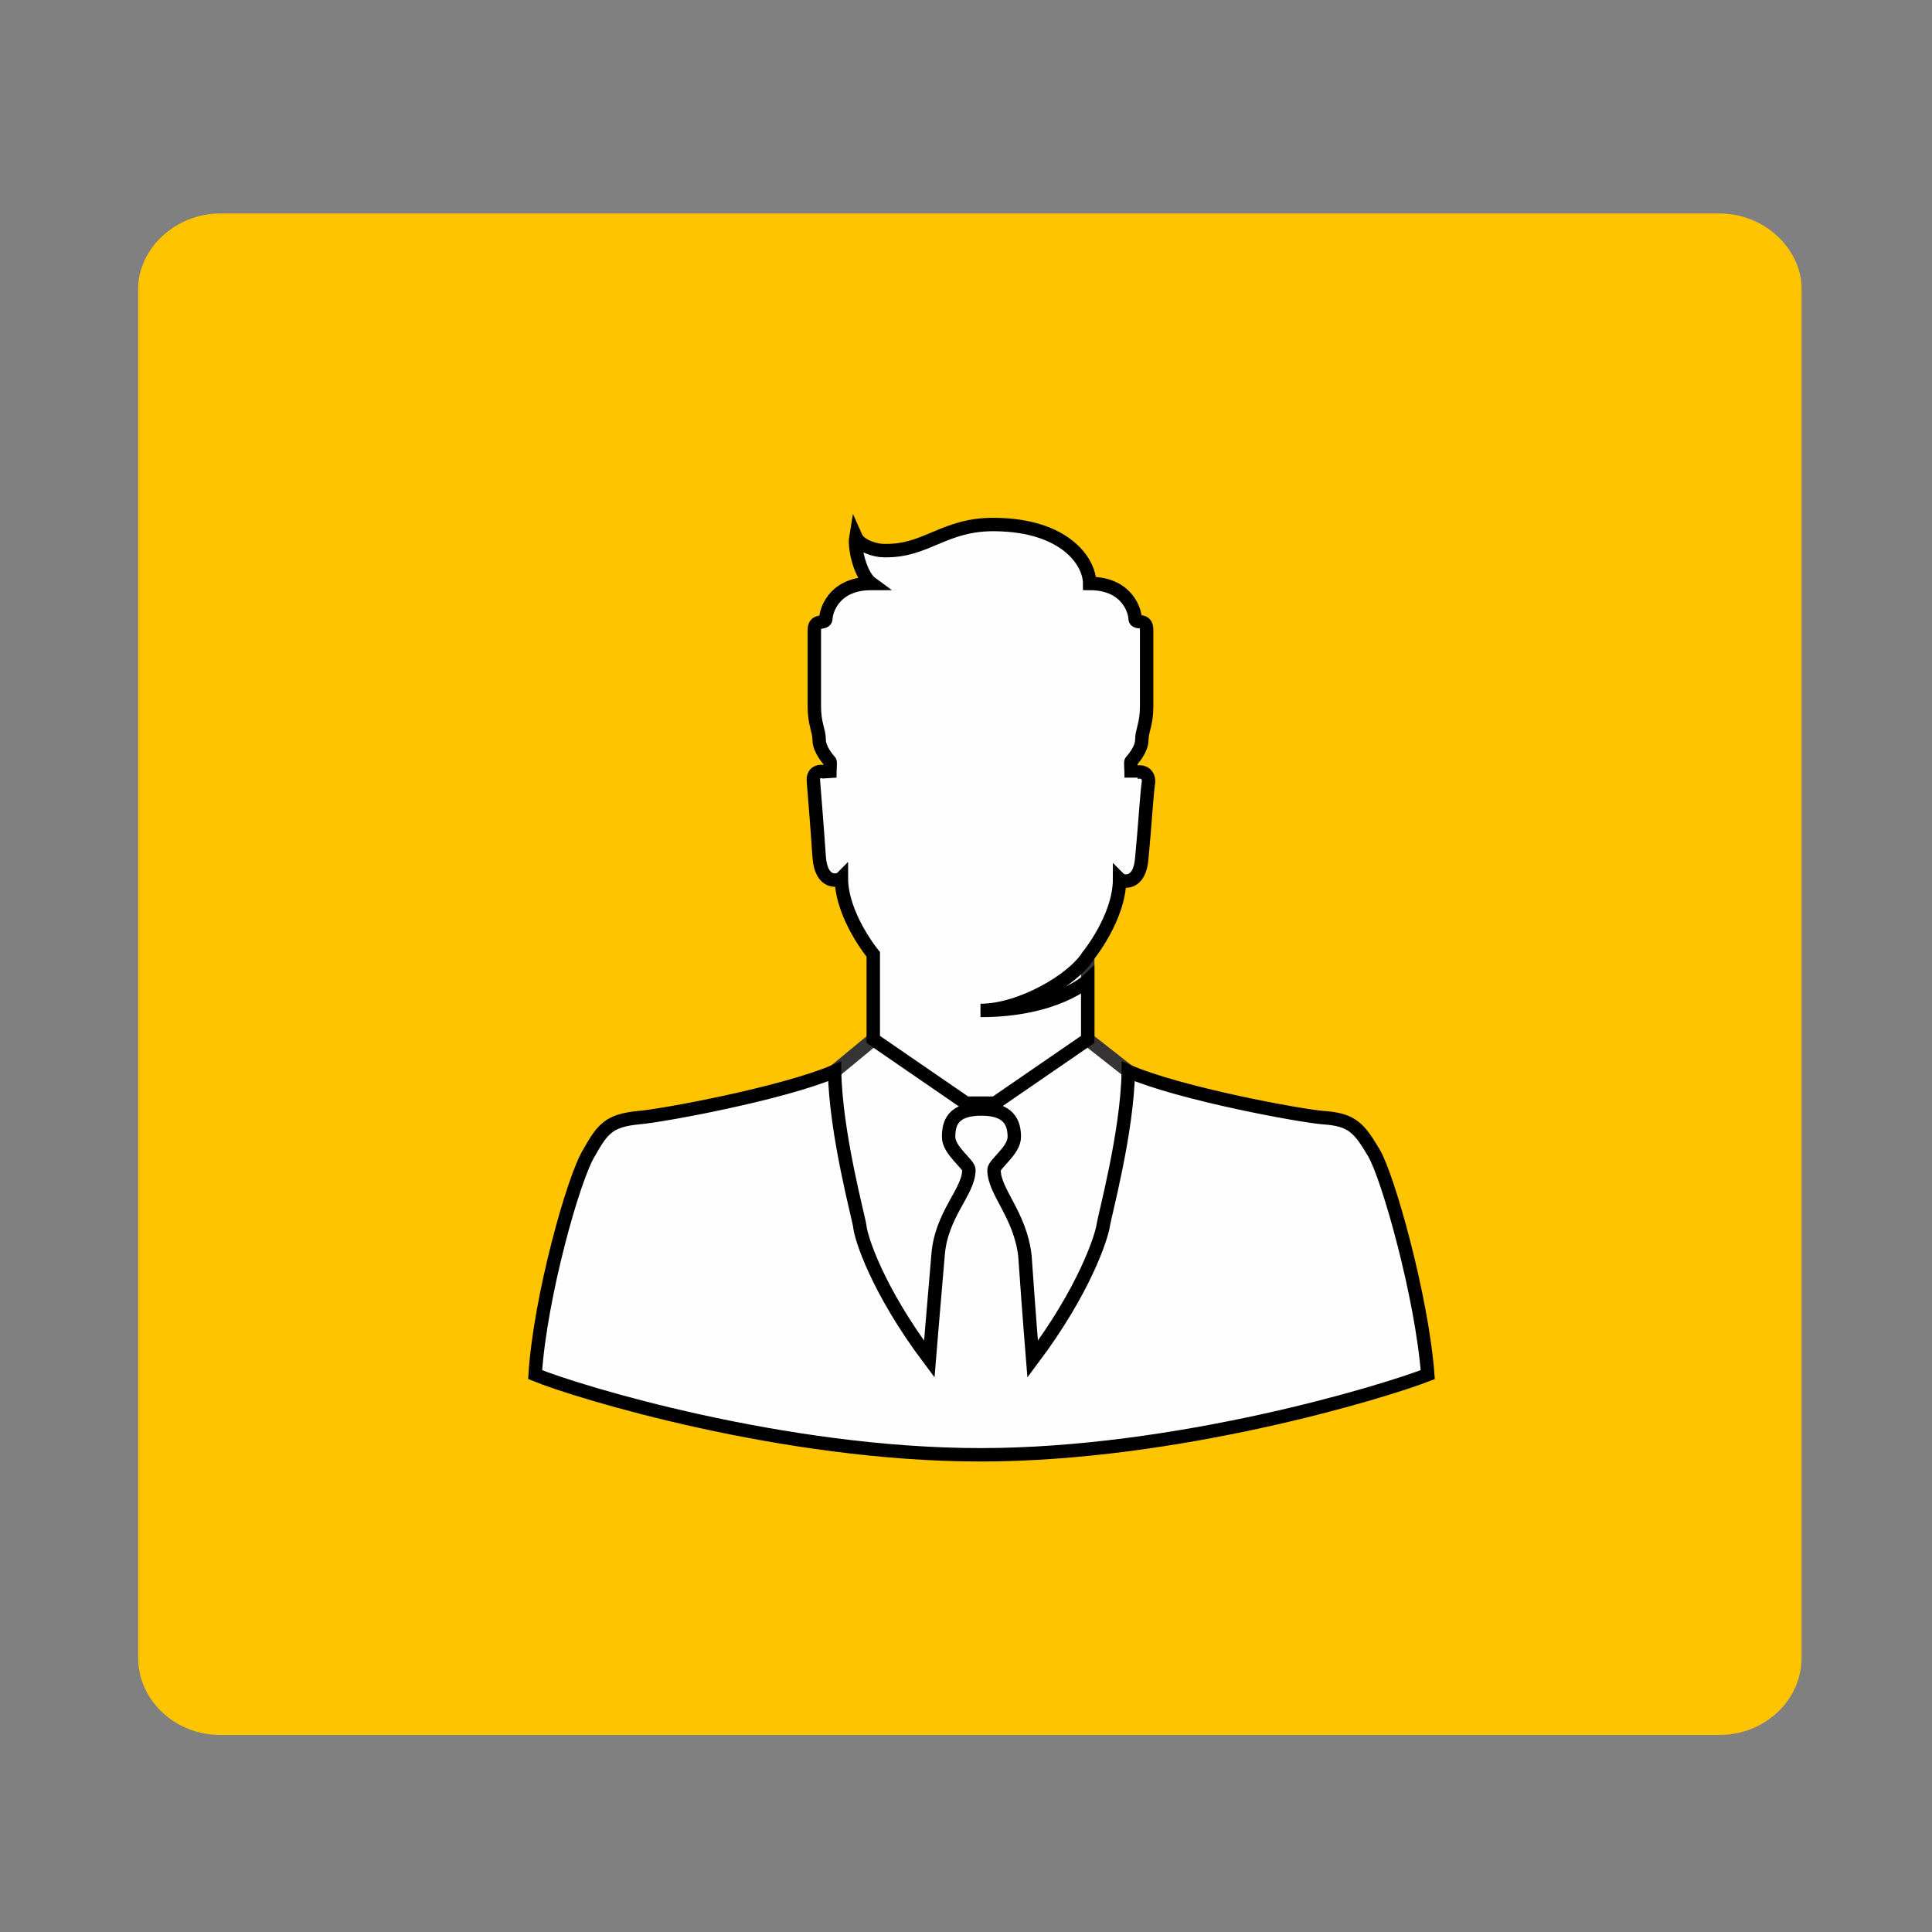
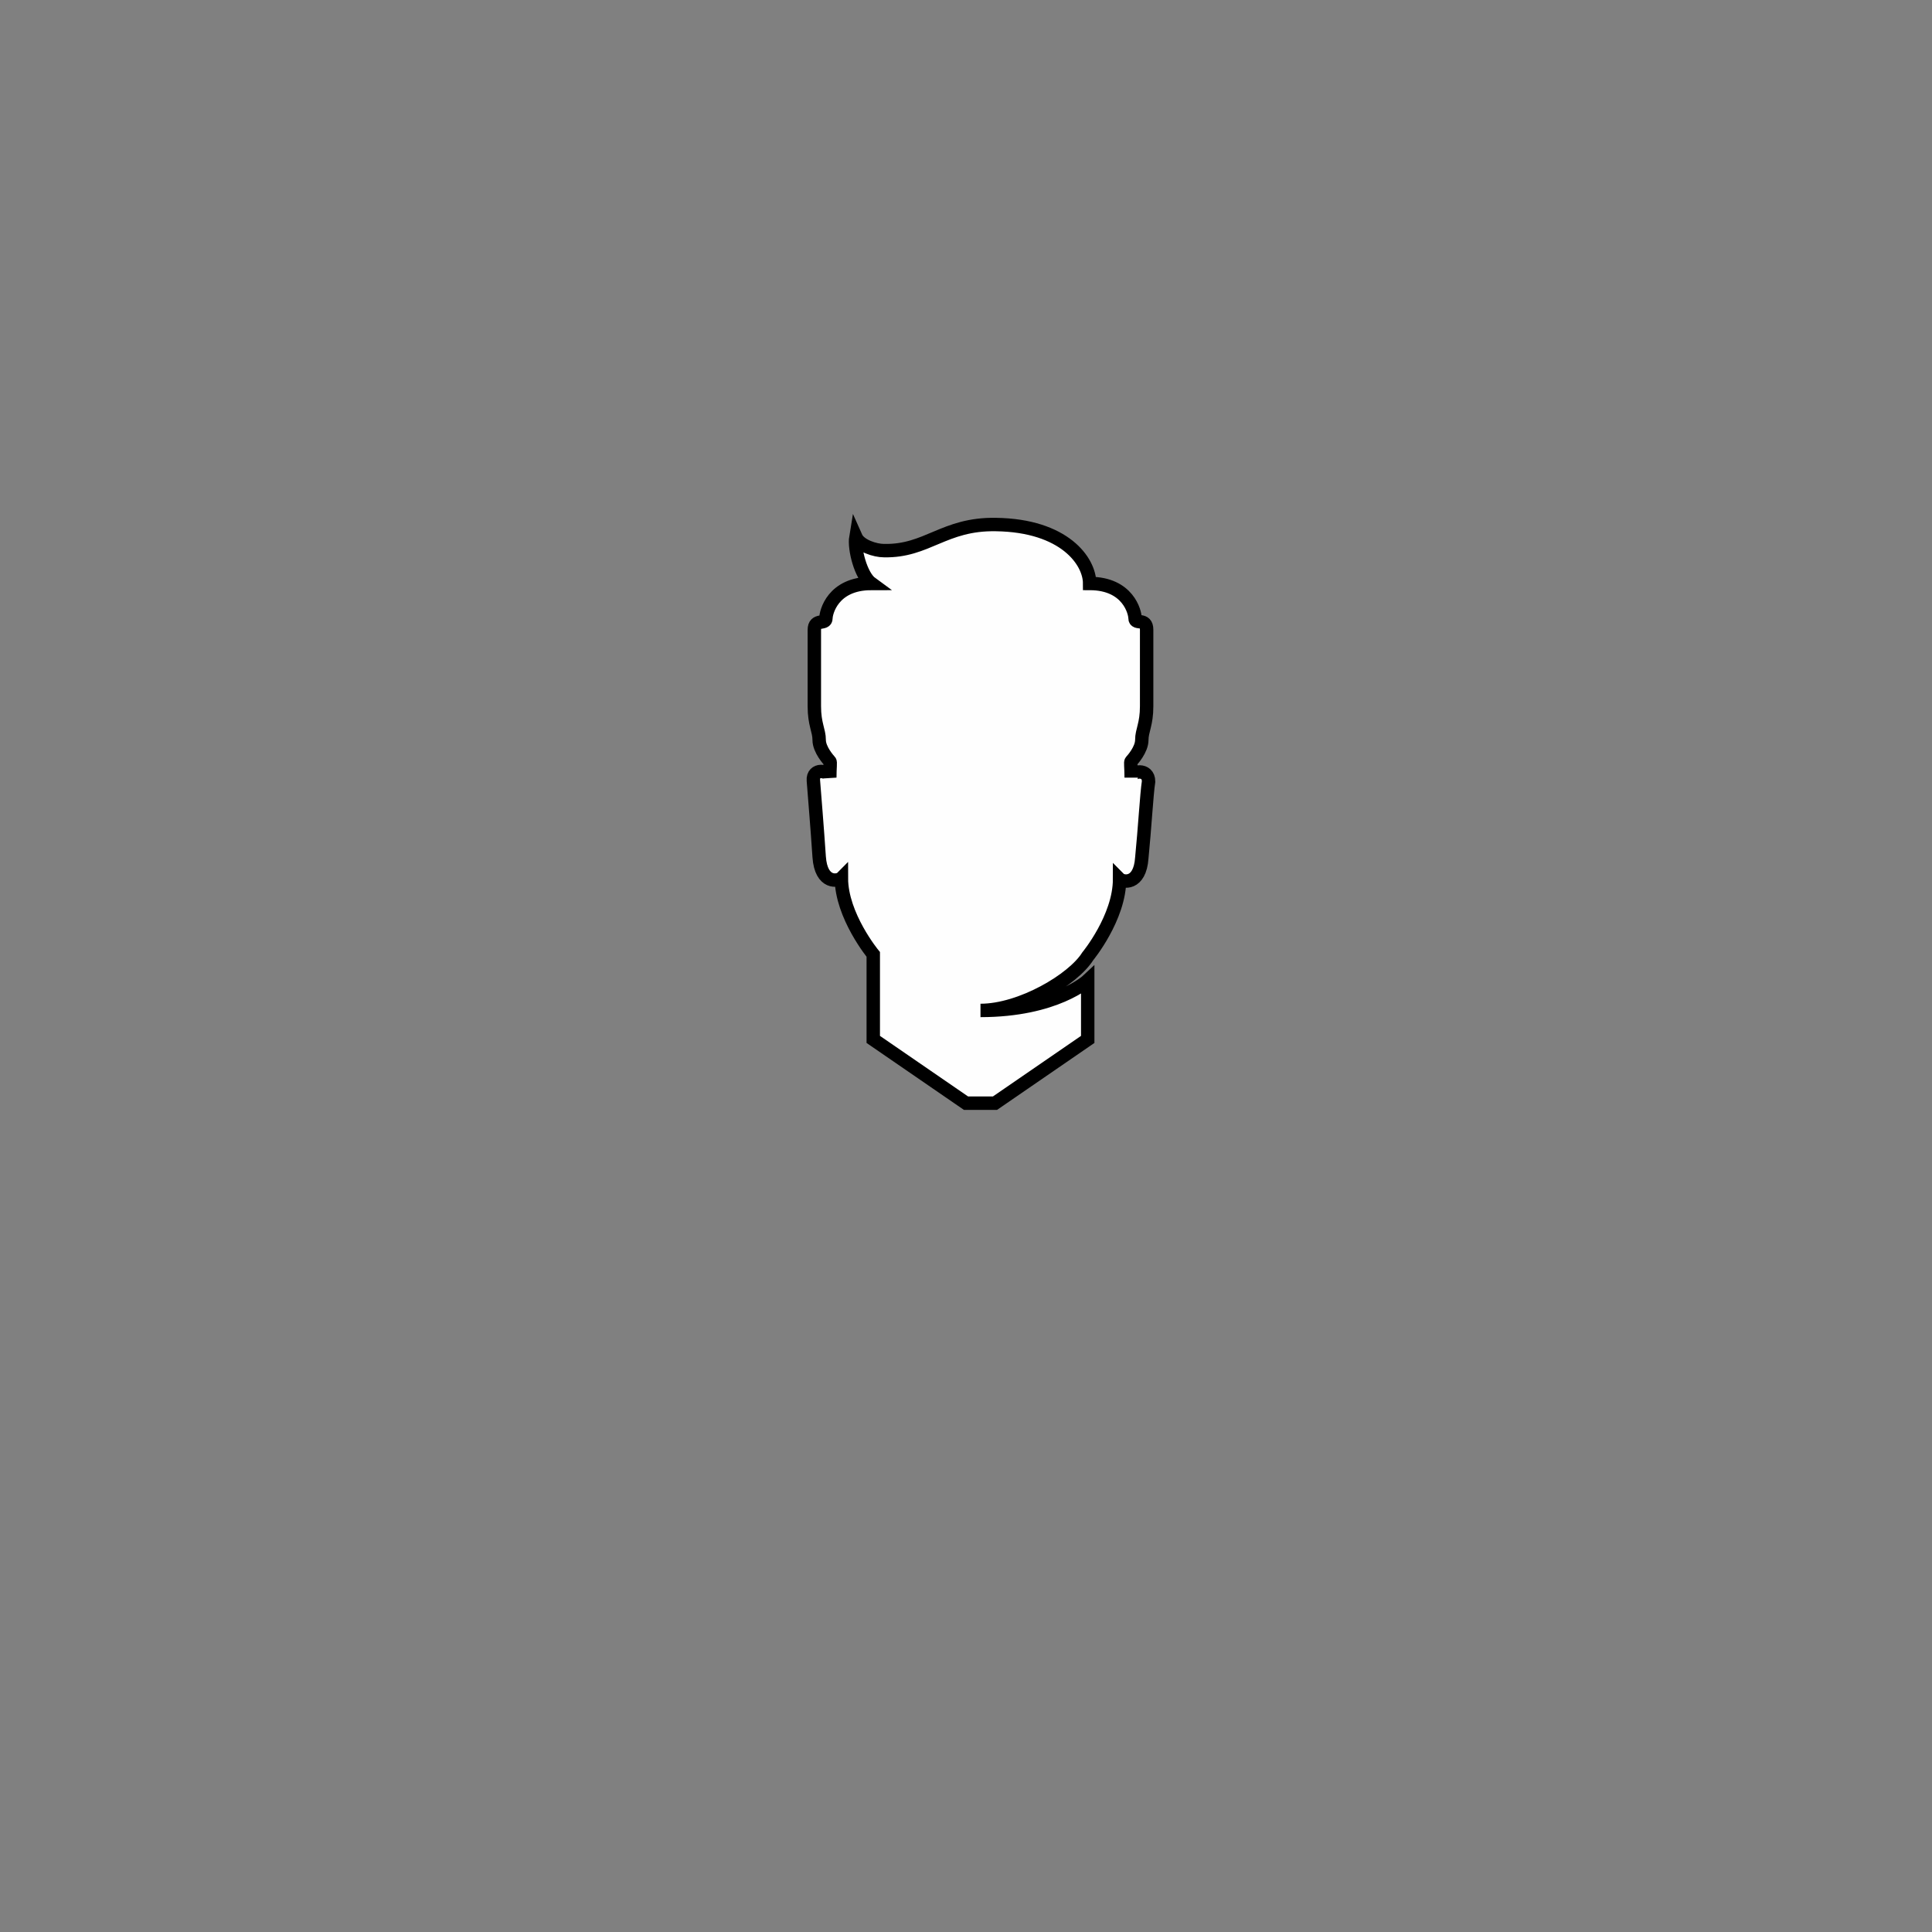
<svg xmlns="http://www.w3.org/2000/svg" xml:space="preserve" width="2in" height="2in" version="1.1" style="shape-rendering:geometricPrecision; text-rendering:geometricPrecision; image-rendering:optimizeQuality; fill-rule:evenodd; clip-rule:evenodd" viewBox="0 0 2000 2000" enable-background="new 0 0 100 100">
  <rect x="0" y="0" width="2000" height="2000" fill="#808080" stroke="none" />
  <defs>
    <style type="text/css">
   
    .str0 {stroke:#373435;stroke-width:13.89}
    .str1 {stroke:black;stroke-width:13.89}
    .fil1 {fill:#FEFEFE}
    .fil0 {fill:#FFC400}
   
  </style>
  </defs>
  <g id="Camada_x0020_1">
-     <path class="fil0" d="M1780 221l-1552 0c-47,0 -85,37 -85,78l0 1417c0,44 38,80 85,80l1552 0c47,0 85,-36 85,-80l0 -1417c0,-41 -38,-78 -85,-78z" />
    <g id="_836216960">
-       <polygon class="fil1 str0" points="974,965 1126,990 1126,1076 1168,1109 1179,1342 1060,1453 878,1451 779,1269 864,1109 904,1076 " />
-       <path class="fil1 str1" d="M610 1193c-16,25 -51,150 -56,230 44,18 257,83 461,83 203,0 417,-65 463,-83 -6,-80 -41,-205 -56,-230 -15,-25 -22,-34 -52,-36 -25,-2 -149,-25 -202,-48 -1,64 -25,151 -26,160 -2,12 -19,66 -73,138 0,0 -4,-49 -8,-107 -5,-43 -32,-66 -32,-89 0,-6 21,-20 21,-34 0,-14 -5,-29 -34,-29 -30,0 -34,15 -34,29 0,14 21,28 21,34 0,23 -29,46 -32,89 -5,58 -9,107 -9,107 -54,-72 -71,-126 -72,-138 -1,-8 -25,-96 -26,-160 -54,23 -178,46 -203,48 -30,3 -37,11 -51,36z" />
      <path class="fil1 str1" d="M1171 805c0,-11 -1,-16 0,-17 1,-1 11,-12 11,-22 0,-10 5,-16 5,-35 0,-18 0,-67 0,-79 0,-13 -12,-5 -12,-12 0,-6 -7,-36 -47,-36 0,-23 -26,-60 -97,-61 -54,-1 -71,28 -116,27 -9,0 -25,-5 -29,-14 -2,12 5,40 16,48 -40,0 -47,30 -47,36 0,7 -12,0 -12,12 0,14 0,61 0,79 0,19 5,25 5,35 0,10 10,21 11,22 1,1 0,6 0,17 -1,-8 -18,-10 -17,3 1,13 4,49 6,79 2,29 20,25 23,22 0,39 33,79 33,79 0,0 0,71 0,88l96 66 30 0 96 -66c0,-11 0,-39 0,-61 0,0 -33,31 -111,31 42,0 96,-32 111,-56 0,0 33,-40 33,-80 3,3 21,7 23,-22 3,-30 5,-66 7,-79 0,-14 -18,-11 -18,-4z" />
    </g>
  </g>
</svg>